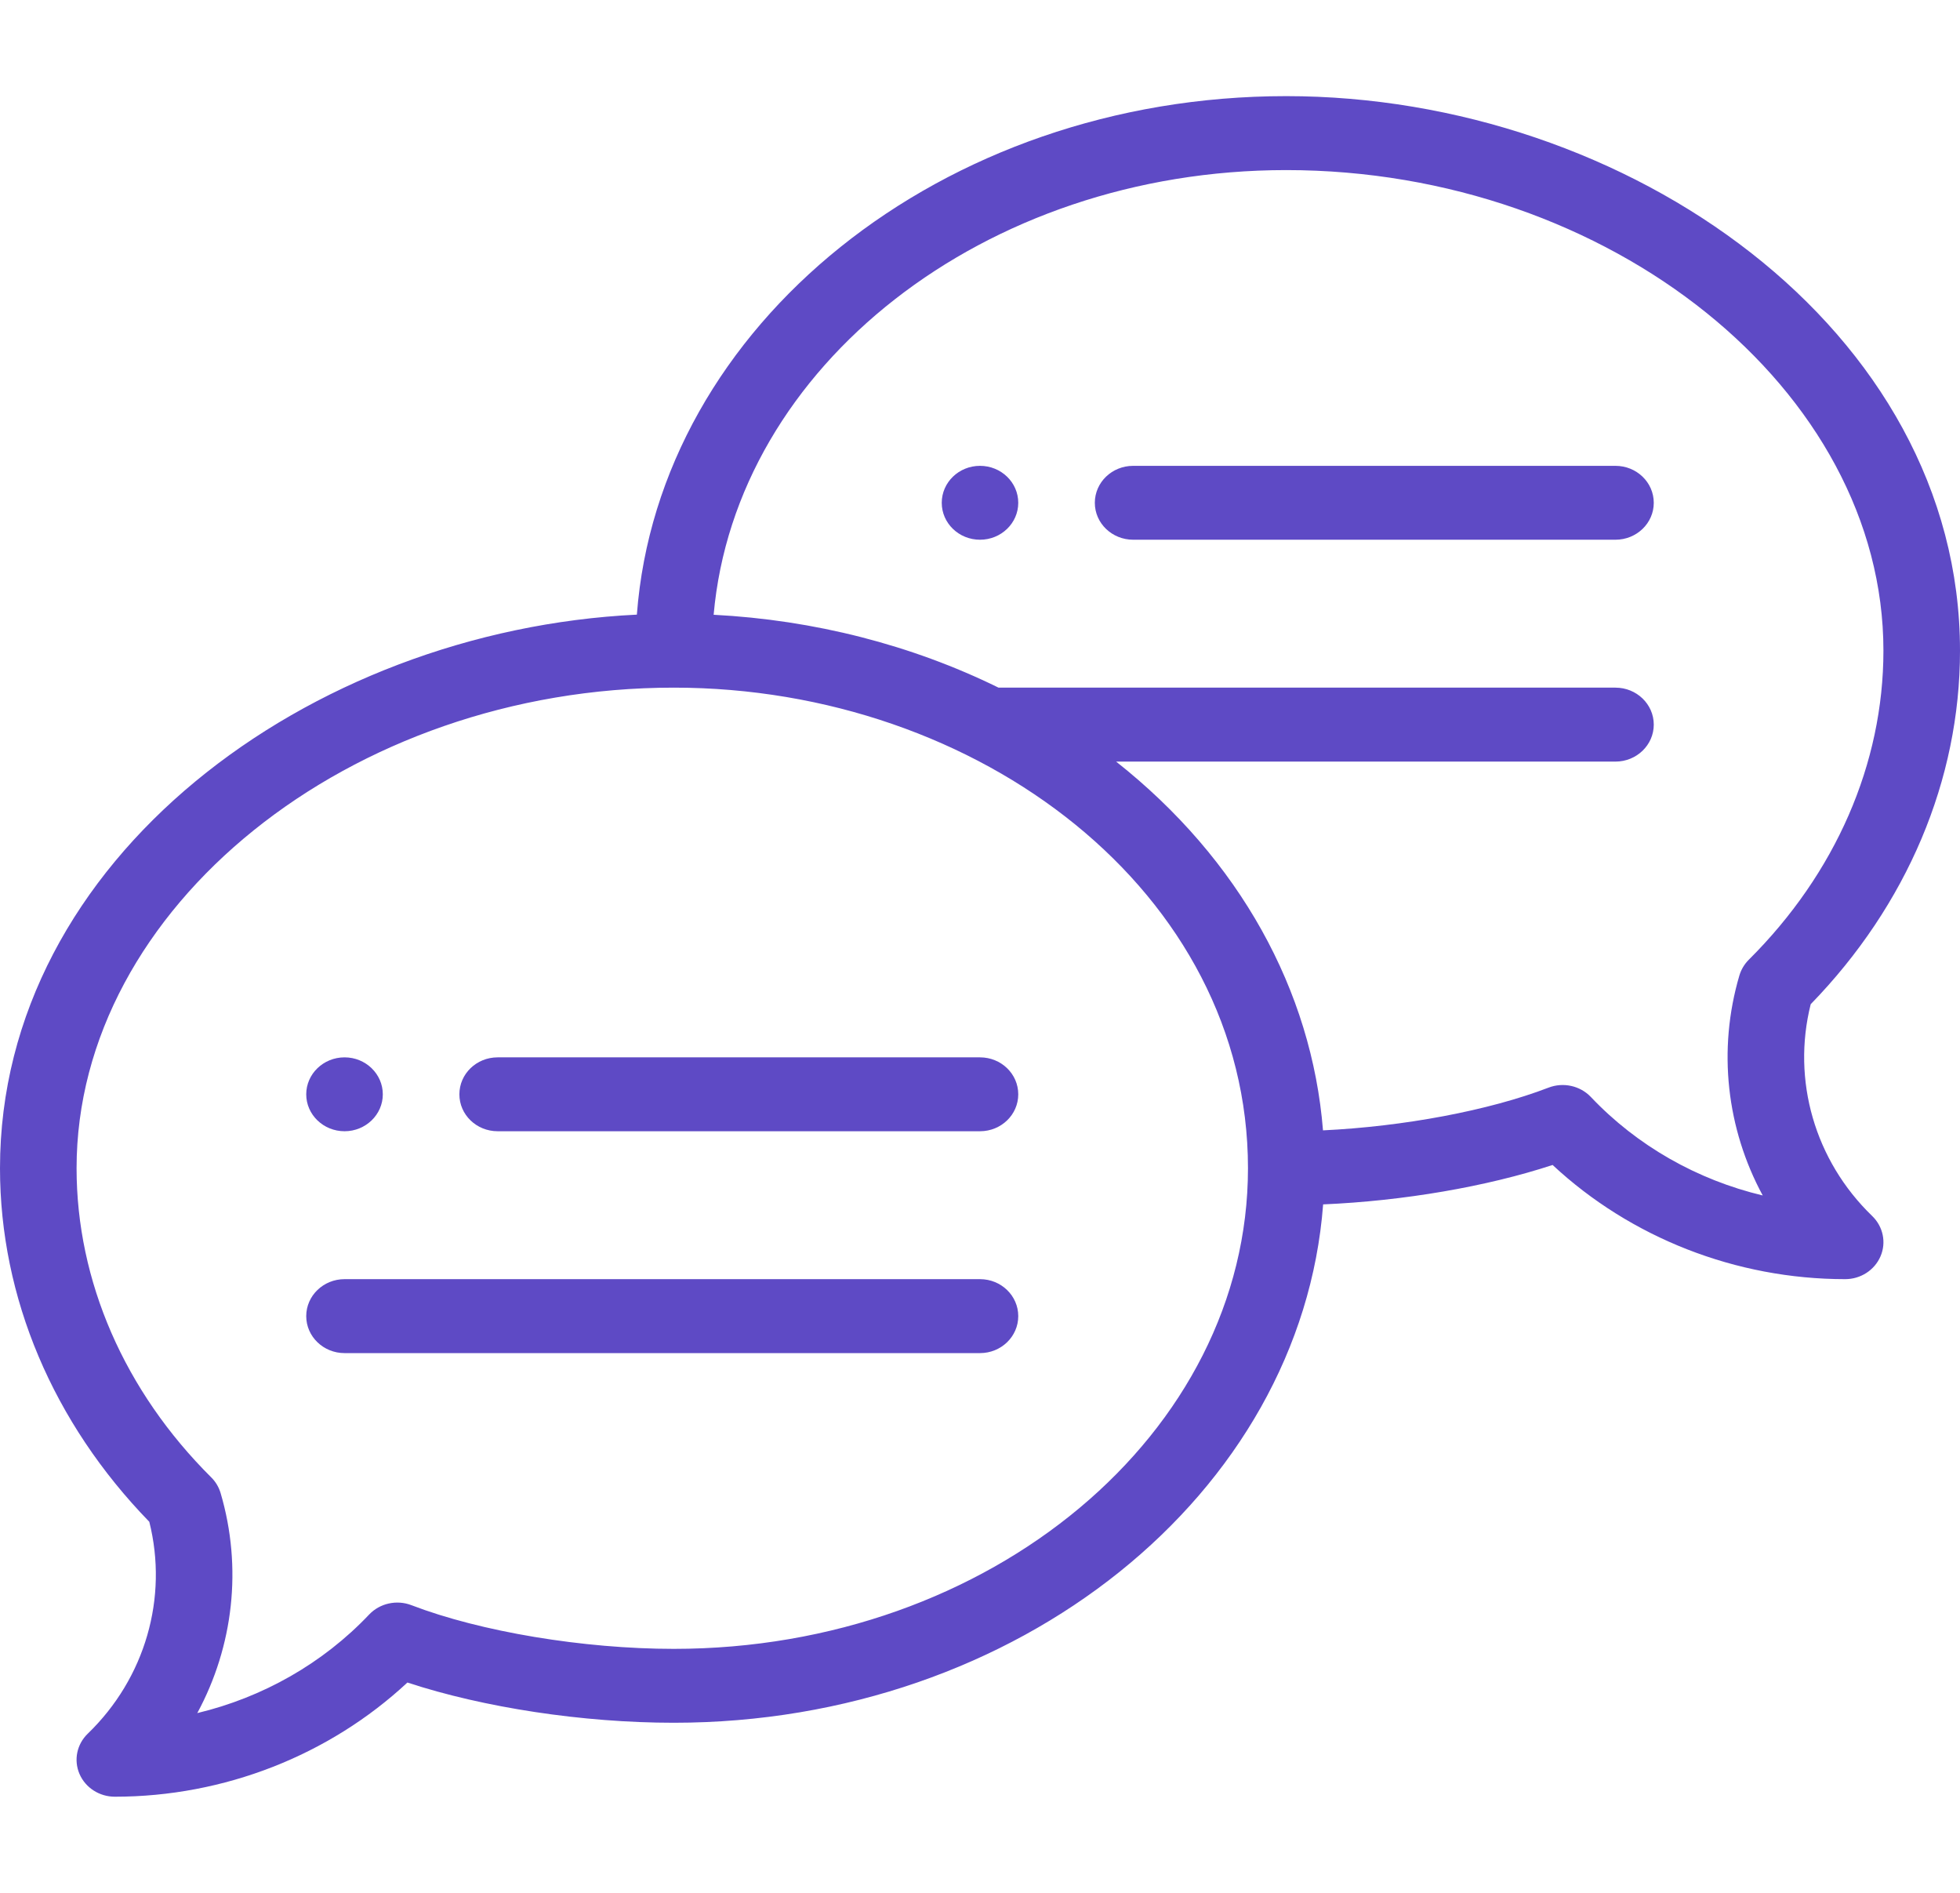
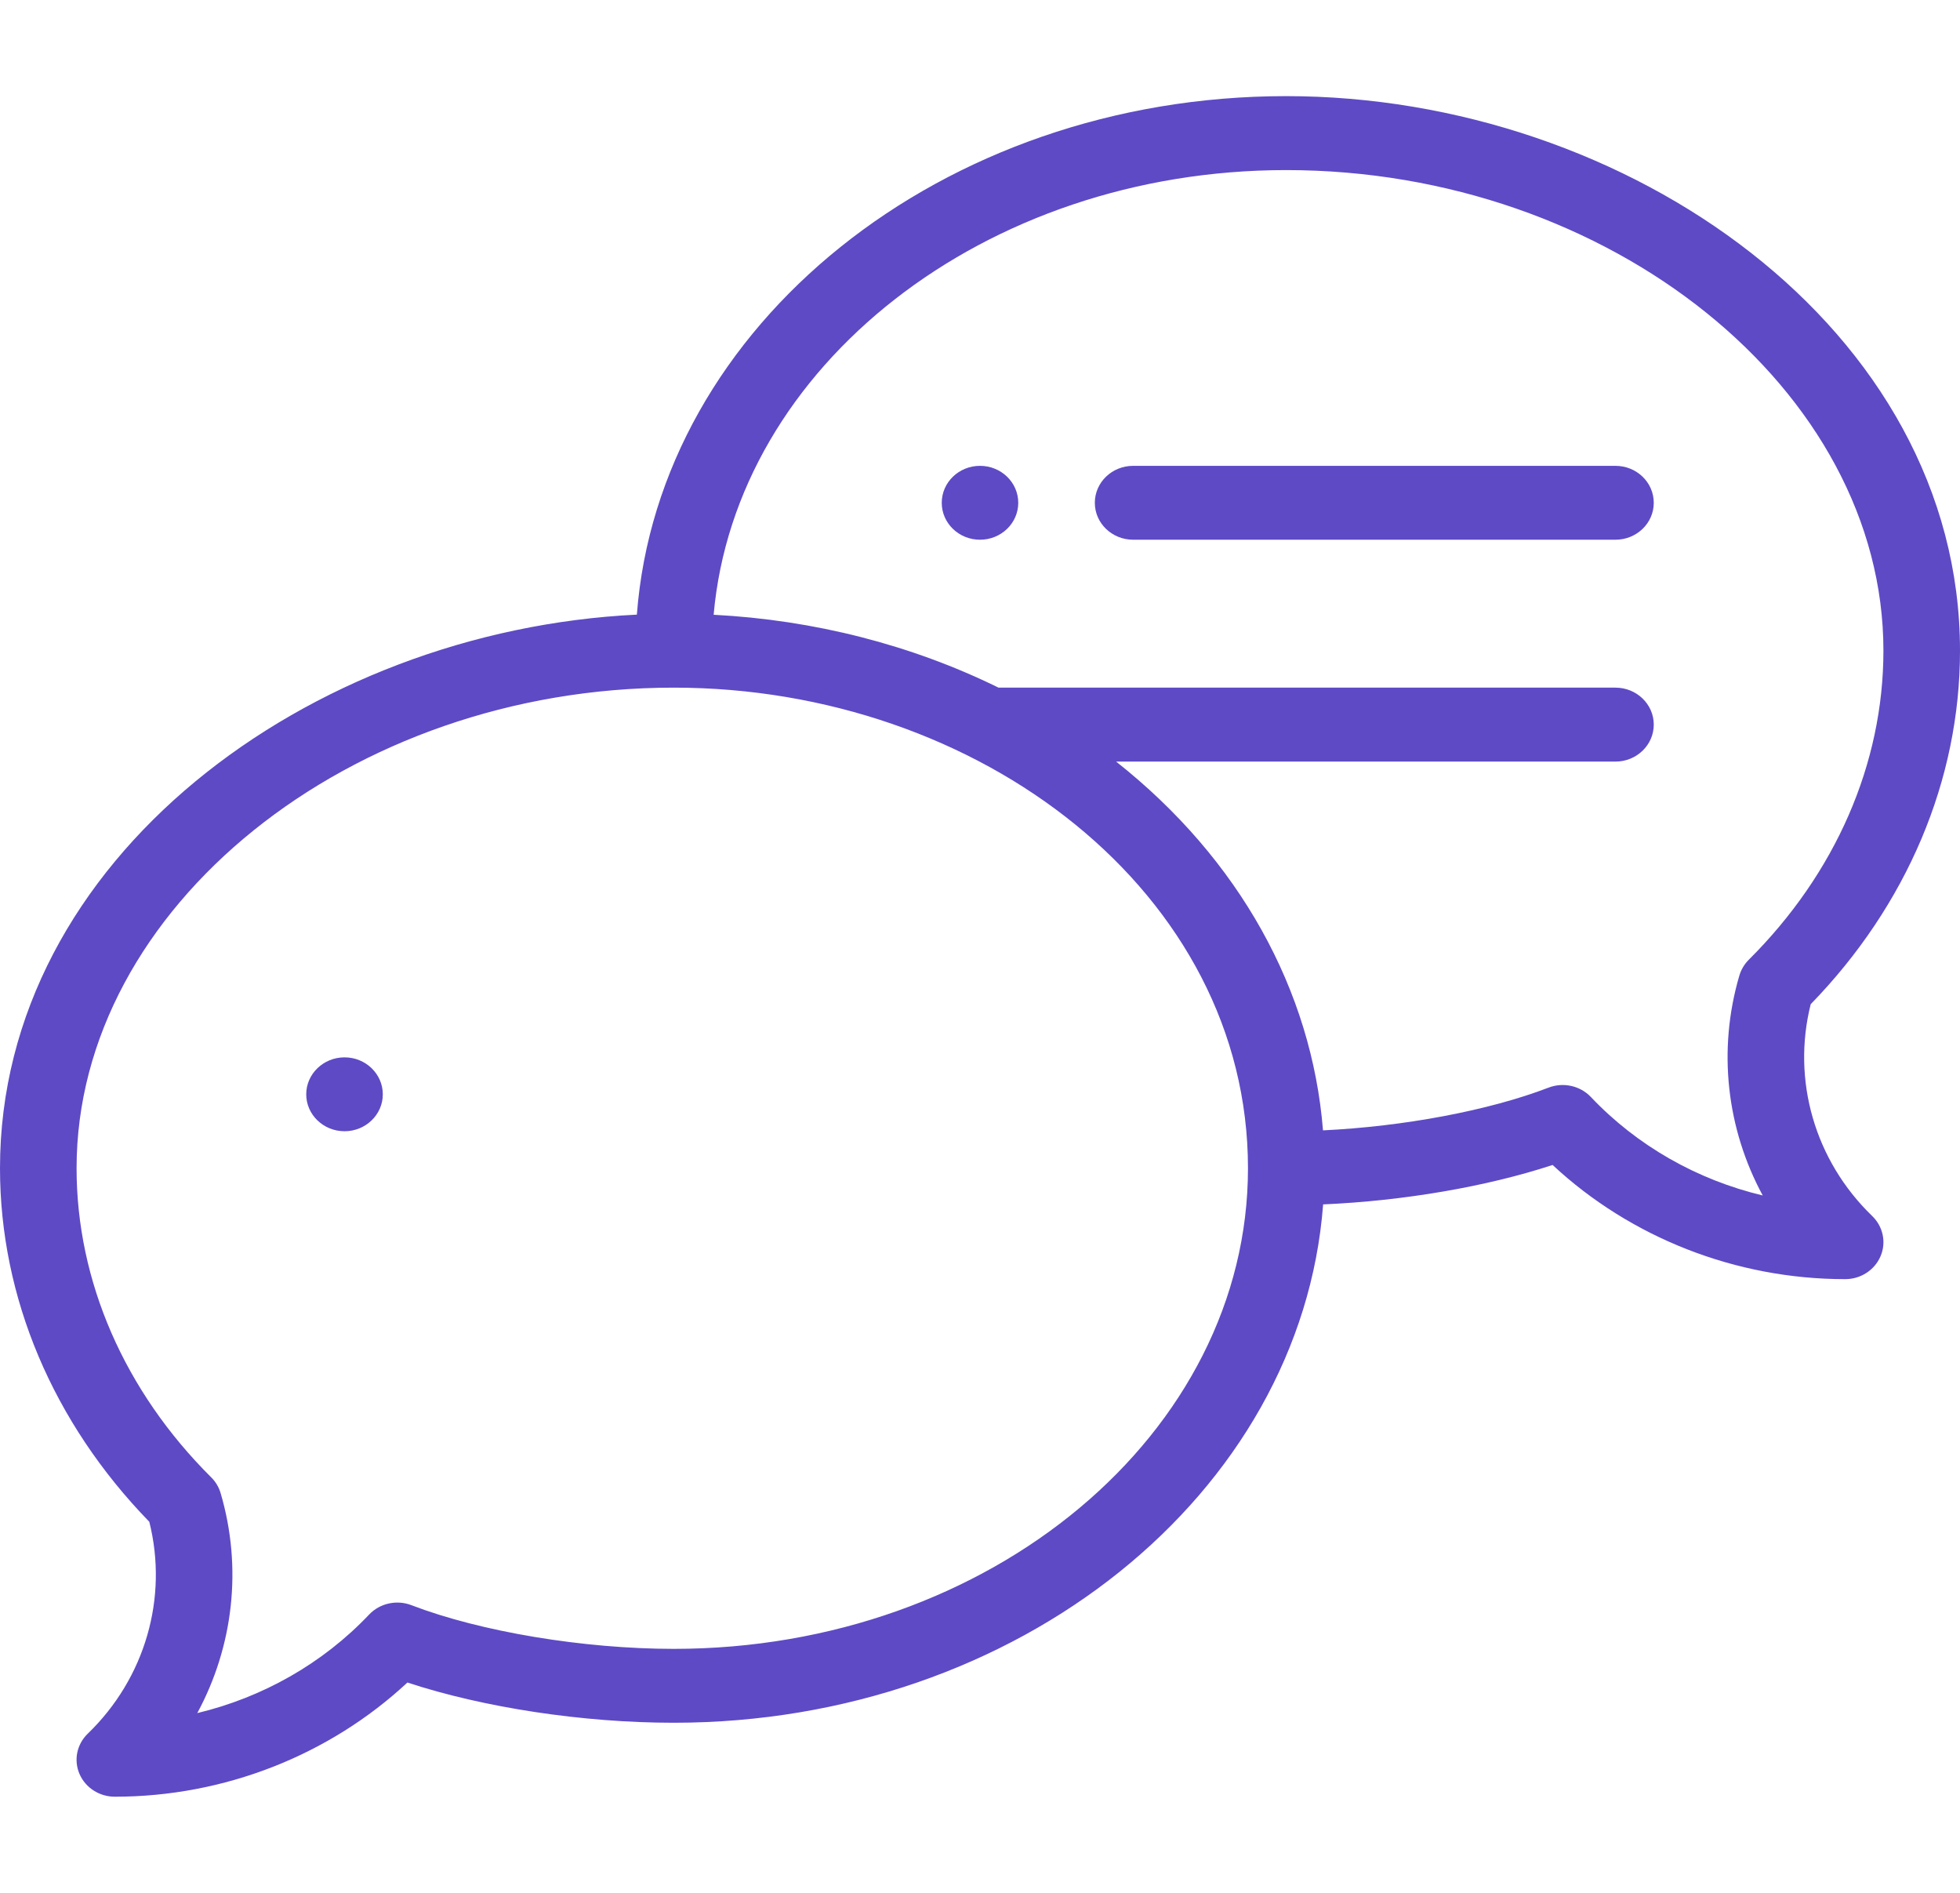
<svg xmlns="http://www.w3.org/2000/svg" width="29" height="28" viewBox="0 0 29 28" fill="none">
  <path d="M14.5 6.891C14.187 6.891 13.934 7.136 13.934 7.438C13.934 7.739 14.187 7.984 14.5 7.984C14.813 7.984 15.066 7.739 15.066 7.438C15.066 7.136 14.813 6.891 14.5 6.891Z" fill="#5E4AC5" />
  <path d="M5.098 16.734C5.41 16.734 5.664 16.489 5.664 16.188C5.664 15.886 5.41 15.641 5.098 15.641C4.785 15.641 4.531 15.886 4.531 16.188C4.531 16.489 4.785 16.734 5.098 16.734Z" fill="#5E4AC5" />
  <path d="M19.031 1.422C13.932 1.422 9.747 4.816 9.423 9.092C4.567 9.327 0 12.708 0 17.281C0 19.192 0.783 21.044 2.209 22.511C2.491 23.634 2.149 24.824 1.299 25.645C1.137 25.801 1.088 26.036 1.176 26.241C1.264 26.445 1.47 26.578 1.699 26.578C3.315 26.578 4.871 25.966 6.028 24.889C7.155 25.26 8.625 25.484 9.969 25.484C15.067 25.484 19.252 22.091 19.577 17.816C20.763 17.765 21.996 17.554 22.972 17.233C24.129 18.31 25.685 18.922 27.301 18.922C27.53 18.922 27.736 18.789 27.824 18.584C27.912 18.38 27.863 18.145 27.701 17.988C26.851 17.168 26.509 15.978 26.791 14.855C28.217 13.388 29 11.536 29 9.625C29 4.873 24.081 1.422 19.031 1.422ZM9.969 24.391C8.632 24.391 7.109 24.137 6.088 23.745C5.87 23.661 5.62 23.716 5.461 23.884C4.777 24.606 3.888 25.109 2.919 25.341C3.453 24.353 3.589 23.189 3.264 22.086C3.238 21.999 3.191 21.919 3.126 21.855C1.841 20.577 1.133 18.952 1.133 17.281C1.133 13.428 5.179 10.172 9.969 10.172C14.492 10.172 18.465 13.209 18.465 17.281C18.465 21.201 14.653 24.391 9.969 24.391V24.391ZM25.874 14.198C25.809 14.263 25.762 14.343 25.736 14.429C25.411 15.533 25.547 16.697 26.081 17.684C25.112 17.453 24.223 16.95 23.539 16.228C23.38 16.06 23.13 16.005 22.912 16.089C22.027 16.429 20.766 16.664 19.575 16.721C19.409 14.653 18.341 12.709 16.514 11.266H23.902C24.215 11.266 24.469 11.021 24.469 10.719C24.469 10.417 24.215 10.172 23.902 10.172H14.774C13.488 9.54 12.045 9.171 10.559 9.094C10.884 5.421 14.56 2.516 19.031 2.516C23.821 2.516 27.867 5.771 27.867 9.625C27.867 11.296 27.159 12.92 25.874 14.198V14.198Z" fill="#5E4AC5" />
-   <path d="M14.5 15.641H7.363C7.05 15.641 6.797 15.885 6.797 16.188C6.797 16.49 7.05 16.734 7.363 16.734H14.5C14.813 16.734 15.066 16.49 15.066 16.188C15.066 15.885 14.813 15.641 14.5 15.641Z" fill="#5E4AC5" />
-   <path d="M14.5 18.922H5.098C4.785 18.922 4.531 19.167 4.531 19.469C4.531 19.771 4.785 20.016 5.098 20.016H14.5C14.813 20.016 15.066 19.771 15.066 19.469C15.066 19.167 14.813 18.922 14.5 18.922Z" fill="#5E4AC5" />
  <path d="M23.902 6.891H16.766C16.453 6.891 16.199 7.135 16.199 7.438C16.199 7.74 16.453 7.984 16.766 7.984H23.902C24.215 7.984 24.469 7.74 24.469 7.438C24.469 7.135 24.215 6.891 23.902 6.891Z" fill="#5E4AC5" />
</svg>